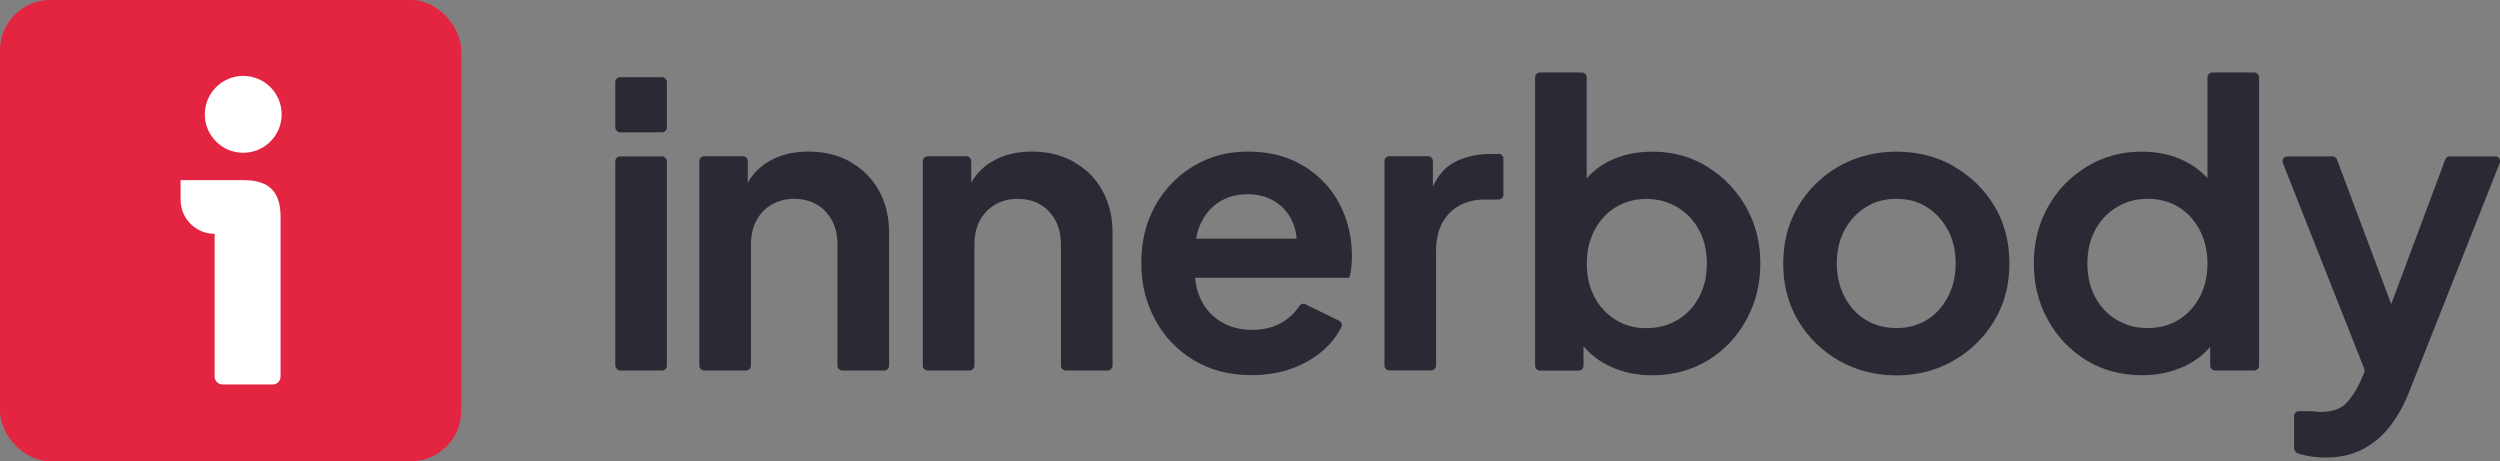
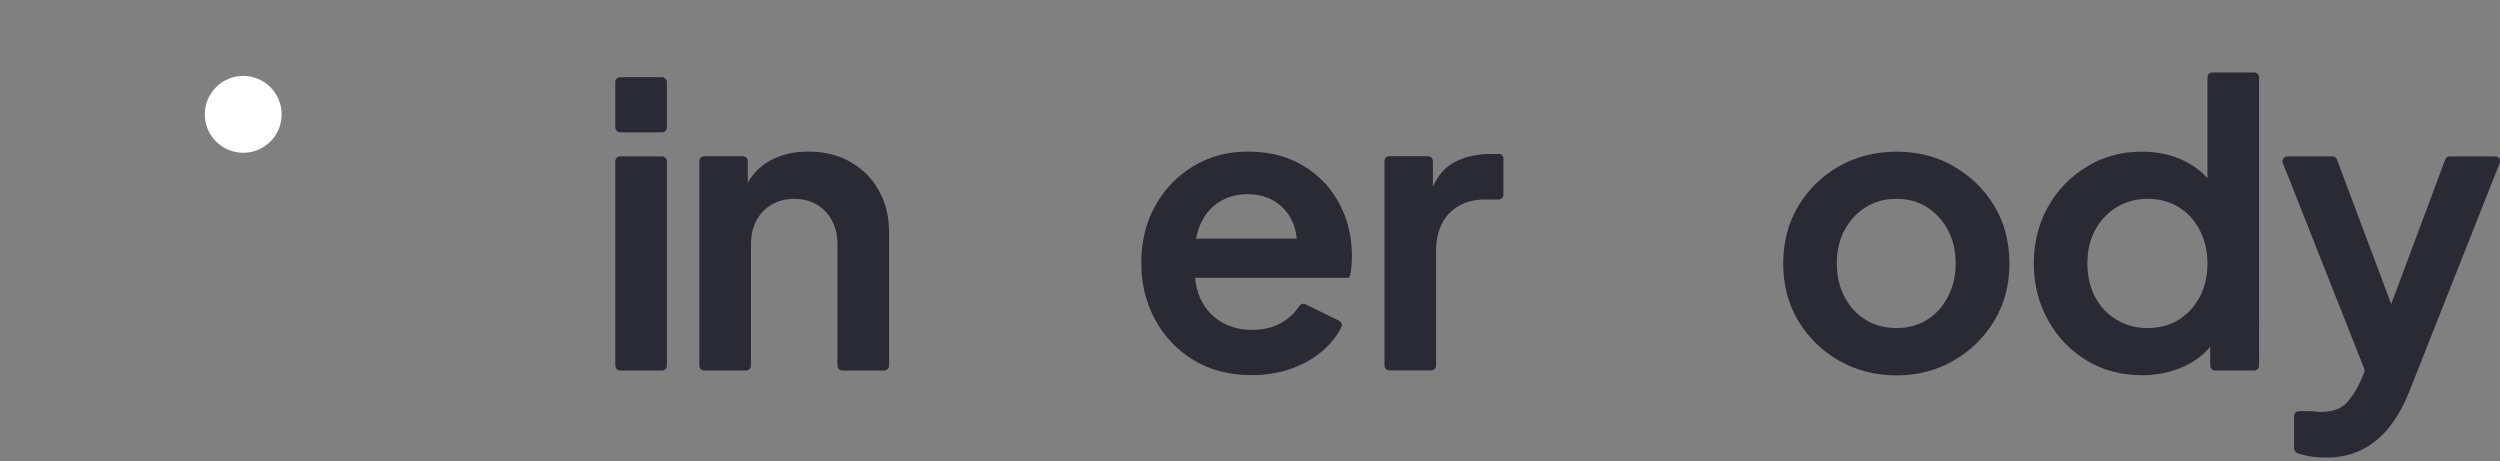
<svg xmlns="http://www.w3.org/2000/svg" blackcolor="#2a2a35" class="chakra-icon navbar-logo-main css-onkibi" focusable="false" redcolor="#E42542" viewBox="0 0 292.1 53.89">
  <rect x="0" y="0" width="292.1" height="53.89" fill="#808080" stroke="none" />
  <g id="a" />
  <g id="b">
    <g id="c">
      <g>
        <g>
-           <rect class="e" fill="#E42542" height="53.89" rx="5.87" ry="5.87" width="53.89" x="0" />
          <g>
-             <path class="d" d="M25.08,43.99V27.32h0c-2.2,0-3.98-1.78-3.98-3.98v-2.29h7.42c1.45,0,2.53,.35,3.22,1.04,.69,.69,1.04,1.76,1.04,3.22v18.69c0,.51-.41,.92-.92,.92h-5.86c-.51,0-.92-.41-.92-.92Z" fill="#fff" />
            <circle class="d" cx="28.42" cy="13.36" fill="#fff" r="4.49" />
          </g>
        </g>
        <g>
          <rect class="f" fill="#2a2a35" height="6.44" rx=".57" ry=".57" width="6.03" x="71.89" y="9.02" />
          <rect class="f" fill="#2a2a35" height="25.02" rx=".57" ry=".57" width="6.03" x="71.89" y="18.27" />
          <path class="f" d="M99.36,18.91c-1.43-.8-3.06-1.2-4.9-1.2s-3.33,.39-4.67,1.17c-1.03,.6-1.83,1.43-2.42,2.47v-2.52c0-.31-.25-.57-.57-.57h-4.52c-.31,0-.57,.25-.57,.57v23.89c0,.31,.25,.57,.57,.57h4.89c.31,0,.57-.25,.57-.57v-14.11c0-1.1,.21-2.05,.64-2.85,.43-.8,1.03-1.42,1.79-1.86,.77-.44,1.64-.67,2.62-.67s1.89,.22,2.65,.67c.75,.44,1.34,1.07,1.77,1.86,.43,.8,.64,1.75,.64,2.85v14.11c0,.31,.25,.57,.57,.57h4.89c.31,0,.57-.25,.57-.57v-15.53c0-1.87-.4-3.52-1.2-4.94-.8-1.43-1.91-2.54-3.34-3.33Z" fill="#2a2a35" />
-           <path class="f" d="M125.47,18.91c-1.43-.8-3.06-1.2-4.9-1.2s-3.33,.39-4.67,1.17c-1.03,.6-1.83,1.43-2.42,2.47v-2.52c0-.31-.25-.57-.57-.57h-4.52c-.31,0-.57,.25-.57,.57v23.89c0,.31,.25,.57,.57,.57h4.89c.31,0,.57-.25,.57-.57v-14.11c0-1.1,.21-2.05,.64-2.85,.43-.8,1.03-1.42,1.79-1.86,.77-.44,1.64-.67,2.62-.67s1.89,.22,2.65,.67c.75,.44,1.34,1.07,1.77,1.86,.43,.8,.64,1.75,.64,2.85v14.11c0,.31,.25,.57,.57,.57h4.89c.31,0,.57-.25,.57-.57v-15.53c0-1.87-.4-3.52-1.2-4.94-.8-1.43-1.91-2.54-3.34-3.33Z" fill="#2a2a35" />
          <path class="f" d="M154.73,21.35c-1.04-1.13-2.31-2.02-3.79-2.67-1.49-.64-3.21-.97-5.18-.97-2.33,0-4.44,.57-6.32,1.7-1.89,1.13-3.37,2.68-4.46,4.62-1.09,1.95-1.63,4.18-1.63,6.69s.54,4.63,1.61,6.62c1.07,1.99,2.58,3.57,4.51,4.74s4.19,1.75,6.76,1.75c1.72,0,3.29-.26,4.72-.78,1.43-.52,2.66-1.24,3.7-2.16,.89-.79,1.58-1.68,2.07-2.67,.14-.28,0-.62-.27-.75l-3.92-1.92c-.26-.13-.56-.03-.72,.21-.52,.78-1.19,1.42-2.01,1.91-.97,.58-2.14,.87-3.52,.87s-2.6-.32-3.66-.97-1.86-1.56-2.39-2.74c-.33-.72-.52-1.52-.6-2.37h18.01c.12-.34,.21-.74,.25-1.2s.07-.9,.07-1.33c0-1.69-.28-3.26-.83-4.72-.55-1.46-1.35-2.75-2.39-3.89Zm-14.98,6.53c.1-.53,.23-1.04,.42-1.49,.51-1.21,1.25-2.13,2.23-2.76,.98-.63,2.1-.94,3.36-.94s2.45,.32,3.38,.97c.94,.64,1.61,1.52,2.02,2.62,.19,.5,.3,1.04,.34,1.61h-11.76Z" fill="#2a2a35" />
          <path class="f" d="M175.09,17.99h-.91c-1.75,0-3.24,.37-4.48,1.1-.96,.57-1.71,1.48-2.28,2.71v-2.98c0-.31-.25-.57-.57-.57h-4.52c-.31,0-.57,.25-.57,.57v23.89c0,.31,.25,.57,.57,.57h4.89c.31,0,.57-.25,.57-.57v-13.37c0-1.9,.52-3.38,1.56-4.44,1.04-1.06,2.42-1.59,4.14-1.59h1.6c.31,0,.57-.25,.57-.57v-4.2c0-.31-.25-.57-.57-.57Z" fill="#2a2a35" />
-           <path class="f" d="M199.47,19.47c-1.9-1.17-4.03-1.75-6.39-1.75-1.93,0-3.63,.38-5.11,1.13-1.01,.51-1.86,1.18-2.58,1.97V9.04c0-.31-.25-.57-.57-.57h-4.89c-.31,0-.57,.25-.57,.57V42.73c0,.31,.25,.57,.57,.57h4.52c.31,0,.57-.25,.57-.57v-2.28c.81,.97,1.81,1.75,3.01,2.32,1.52,.72,3.18,1.08,4.99,1.08,2.42,0,4.58-.57,6.49-1.72,1.9-1.15,3.4-2.72,4.51-4.72,1.1-1.99,1.66-4.2,1.66-6.62s-.56-4.66-1.68-6.62c-1.12-1.96-2.63-3.53-4.53-4.69Zm-.94,15.23c-.6,1.13-1.43,2.02-2.51,2.67-1.07,.64-2.3,.97-3.68,.97s-2.51-.32-3.56-.97-1.89-1.53-2.48-2.67c-.6-1.13-.9-2.44-.9-3.91s.3-2.74,.9-3.89,1.43-2.05,2.48-2.69,2.25-.97,3.56-.97,2.61,.33,3.68,.99c1.07,.66,1.91,1.55,2.51,2.67,.6,1.12,.9,2.42,.9,3.89s-.3,2.78-.9,3.91Z" fill="#2a2a35" />
          <path class="f" d="M228.27,19.42c-1.99-1.13-4.22-1.7-6.67-1.7s-4.72,.57-6.72,1.7c-1.99,1.13-3.58,2.68-4.76,4.65-1.18,1.96-1.77,4.2-1.77,6.72s.59,4.75,1.77,6.72c1.18,1.96,2.78,3.51,4.78,4.65,2.01,1.13,4.24,1.7,6.69,1.7s4.63-.57,6.62-1.7c1.99-1.13,3.59-2.68,4.78-4.65,1.2-1.96,1.79-4.2,1.79-6.72s-.59-4.79-1.77-6.74c-1.18-1.95-2.77-3.49-4.76-4.62Zm-.67,15.25c-.6,1.15-1.41,2.05-2.44,2.69-1.03,.64-2.22,.97-3.56,.97s-2.59-.32-3.63-.97c-1.04-.64-1.86-1.54-2.46-2.69-.6-1.15-.9-2.45-.9-3.89s.3-2.77,.9-3.89c.6-1.12,1.42-2.01,2.46-2.67,1.04-.66,2.25-.99,3.63-.99s2.54,.33,3.56,.99c1.03,.66,1.84,1.55,2.44,2.67,.6,1.12,.9,2.42,.9,3.89s-.3,2.74-.9,3.89Z" fill="#2a2a35" />
          <path class="f" d="M263.38,8.47h-4.89c-.31,0-.57,.25-.57,.57v11.78c-.72-.79-1.58-1.46-2.6-1.97-1.49-.75-3.18-1.13-5.08-1.13-2.36,0-4.5,.58-6.42,1.75-1.92,1.17-3.43,2.73-4.53,4.69-1.1,1.96-1.66,4.17-1.66,6.62s.55,4.63,1.66,6.62c1.1,1.99,2.61,3.56,4.51,4.72,1.9,1.15,4.06,1.72,6.49,1.72,1.81,0,3.48-.36,5.01-1.08,1.18-.56,2.16-1.31,2.94-2.24v2.2c0,.31,.25,.57,.57,.57h4.57c.31,0,.57-.25,.57-.57V9.04c0-.31-.25-.57-.57-.57Zm-6.36,26.22c-.6,1.13-1.42,2.02-2.46,2.67-1.04,.64-2.25,.97-3.63,.97s-2.56-.32-3.63-.97c-1.07-.64-1.91-1.53-2.51-2.67-.6-1.13-.9-2.44-.9-3.91s.3-2.77,.9-3.89c.6-1.12,1.43-2.01,2.51-2.67,1.07-.66,2.28-.99,3.63-.99s2.59,.32,3.63,.97c1.04,.64,1.86,1.54,2.46,2.69,.6,1.15,.9,2.45,.9,3.89s-.3,2.78-.9,3.91Z" fill="#2a2a35" />
-           <path class="f" d="M291.53,18.27h-5.3c-.24,0-.45,.15-.53,.37l-6.31,16.89-6.34-16.89c-.08-.22-.29-.37-.53-.37h-5.26c-.4,0-.67,.4-.53,.78l9.51,24.04c.05,.14,.05,.29,0,.43l-.48,1.11c-.49,1.04-1.05,1.89-1.68,2.53-.63,.64-1.63,.97-3.01,.97-.49,0-.45-.07-1.35-.09h-1.11c-.31,0-.57,.25-.57,.57v.1h0c0,1.1,0,2.68,0,3.68v.02c.01,.1,.05,.19,.1,.26,.05,.1,.12,.2,.24,.25,.43,.17,.9,.29,1.4,.38,.64,.11,1.3,.16,1.98,.16,1.56,0,2.95-.3,4.16-.9,1.21-.6,2.28-1.46,3.2-2.6,.92-1.13,1.7-2.51,2.35-4.14l10.6-26.78c.15-.37-.13-.78-.53-.78Z" fill="#2a2a35" />
+           <path class="f" d="M291.53,18.27h-5.3c-.24,0-.45,.15-.53,.37l-6.31,16.89-6.34-16.89c-.08-.22-.29-.37-.53-.37h-5.26c-.4,0-.67,.4-.53,.78l9.51,24.04c.05,.14,.05,.29,0,.43l-.48,1.11c-.49,1.04-1.05,1.89-1.68,2.53-.63,.64-1.63,.97-3.01,.97-.49,0-.45-.07-1.35-.09h-1.11c-.31,0-.57,.25-.57,.57v.1c0,1.1,0,2.68,0,3.68v.02c.01,.1,.05,.19,.1,.26,.05,.1,.12,.2,.24,.25,.43,.17,.9,.29,1.4,.38,.64,.11,1.3,.16,1.98,.16,1.56,0,2.95-.3,4.16-.9,1.21-.6,2.28-1.46,3.2-2.6,.92-1.13,1.7-2.51,2.35-4.14l10.6-26.78c.15-.37-.13-.78-.53-.78Z" fill="#2a2a35" />
          <path class="f" d="M268.03,48.71h0v-.32s0,.36,0,.32Z" fill="#2a2a35" />
        </g>
      </g>
    </g>
  </g>
</svg>